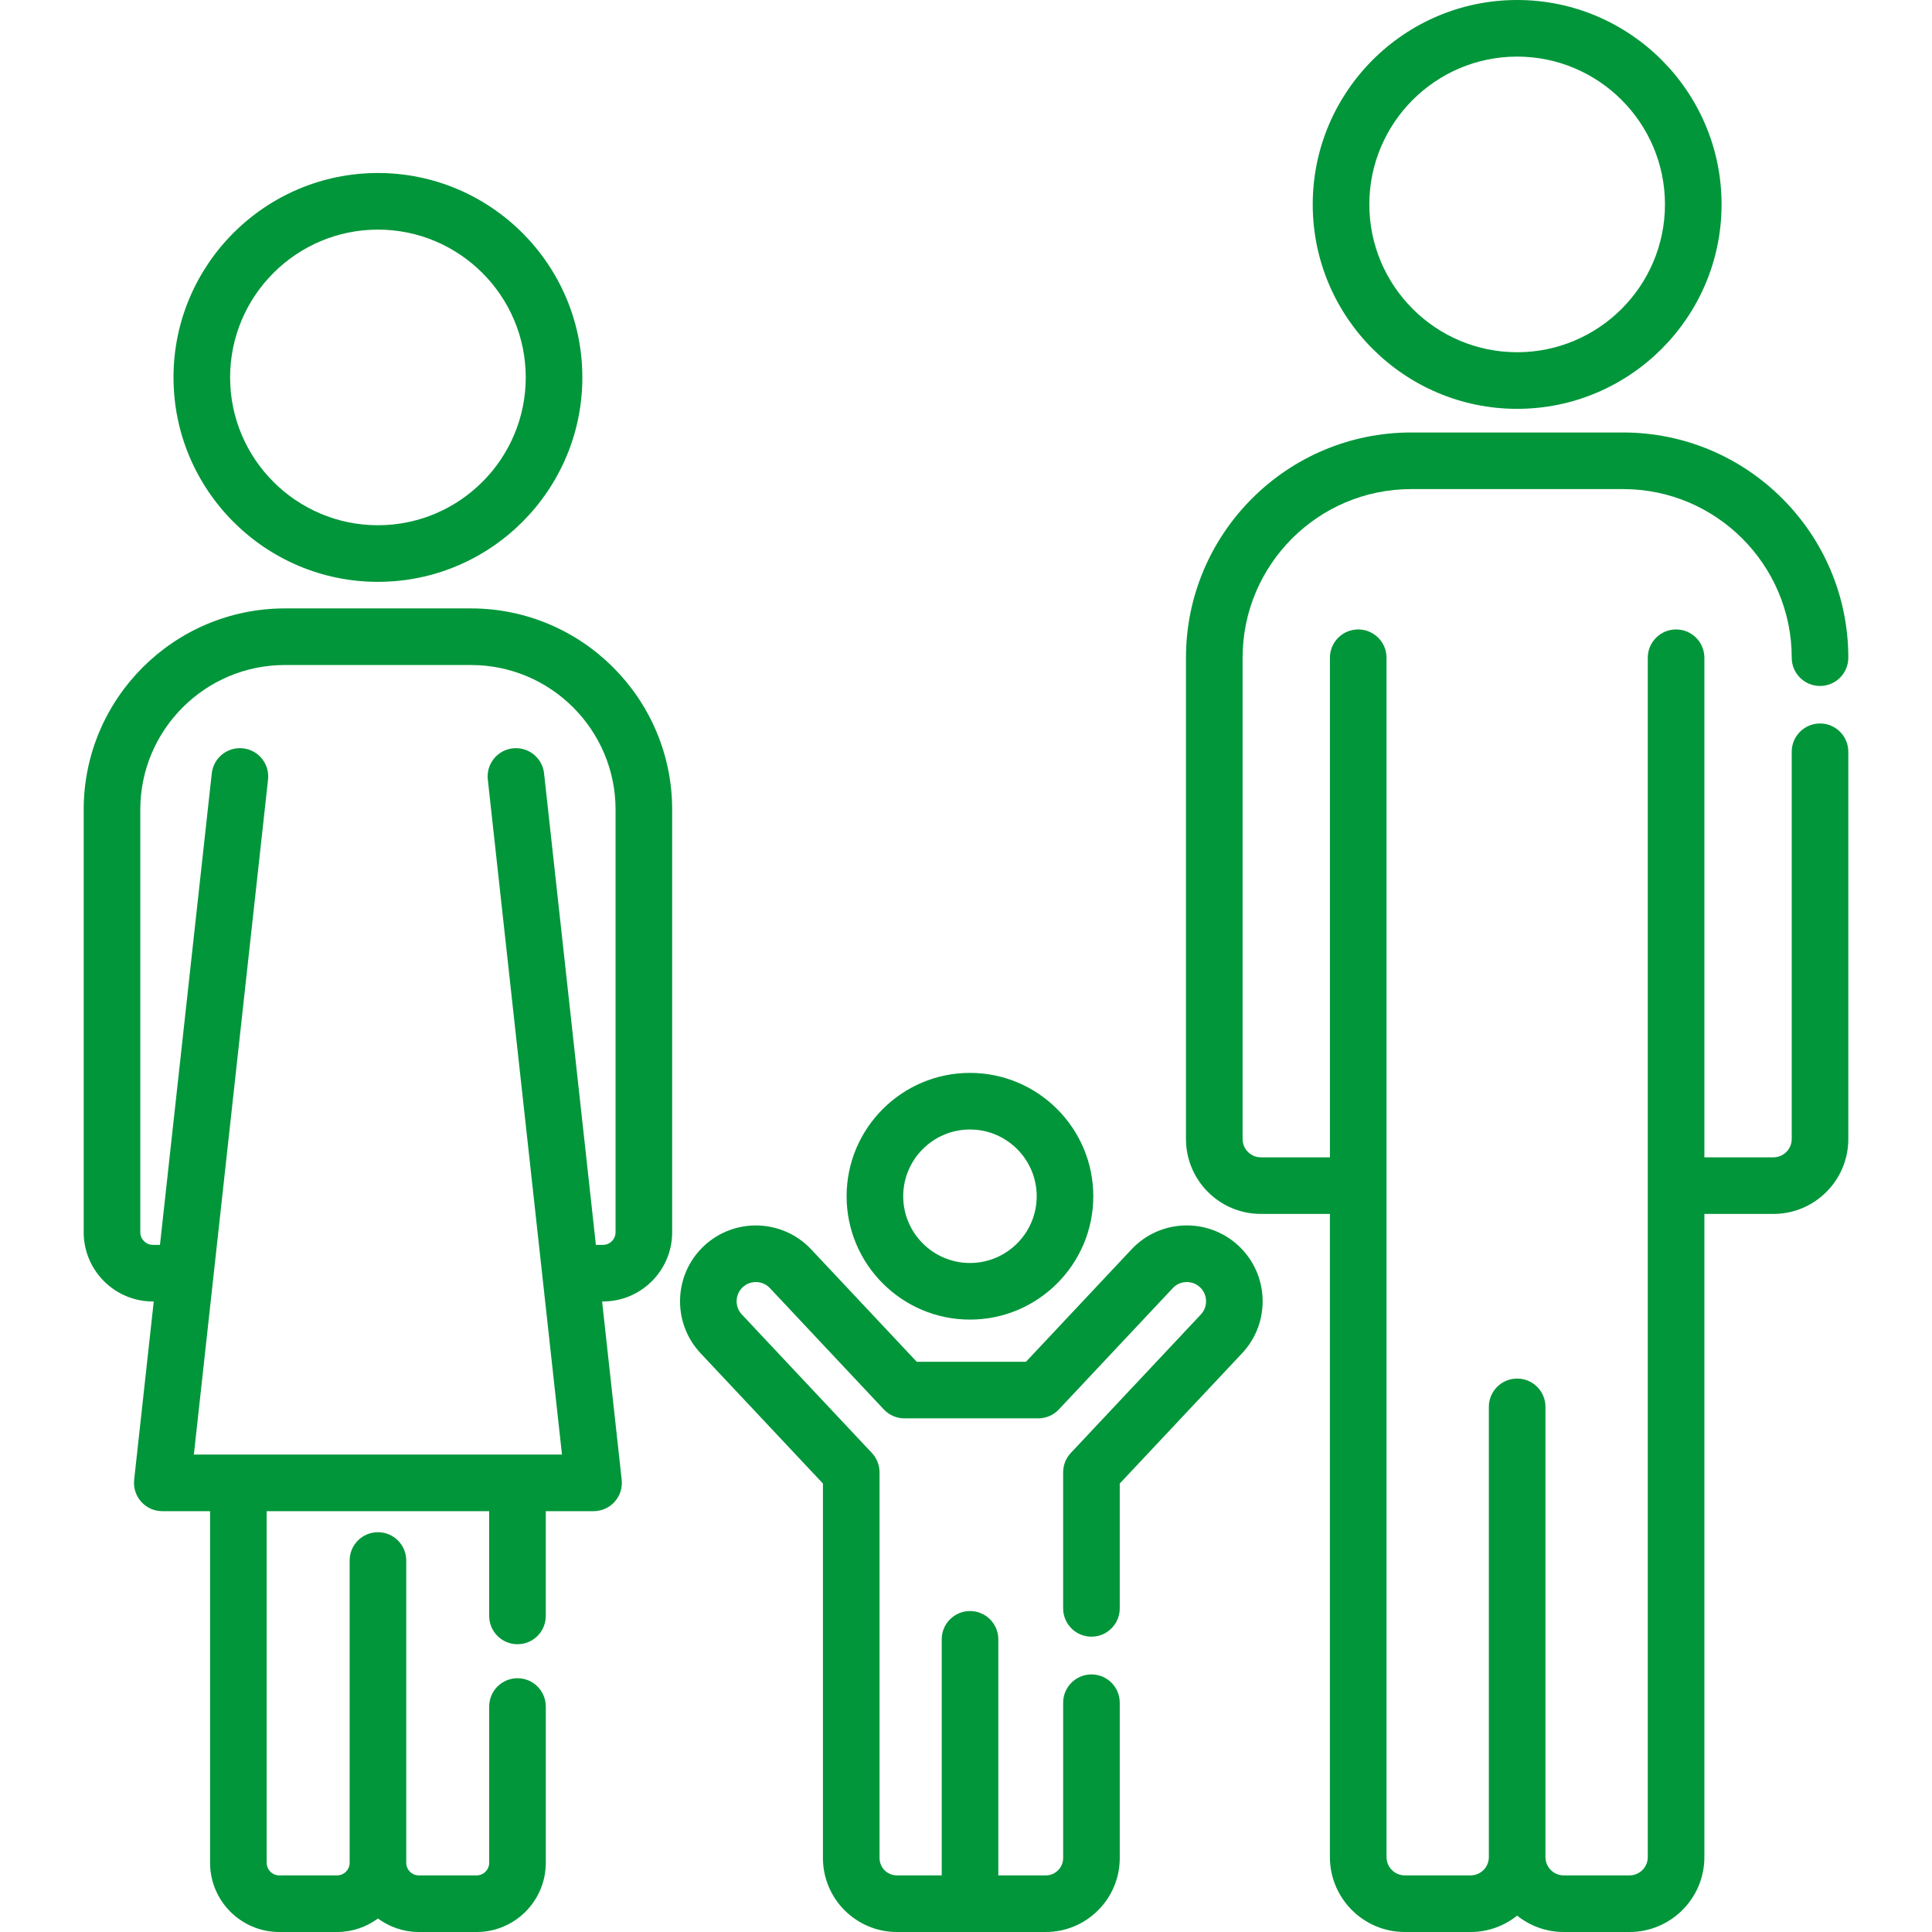
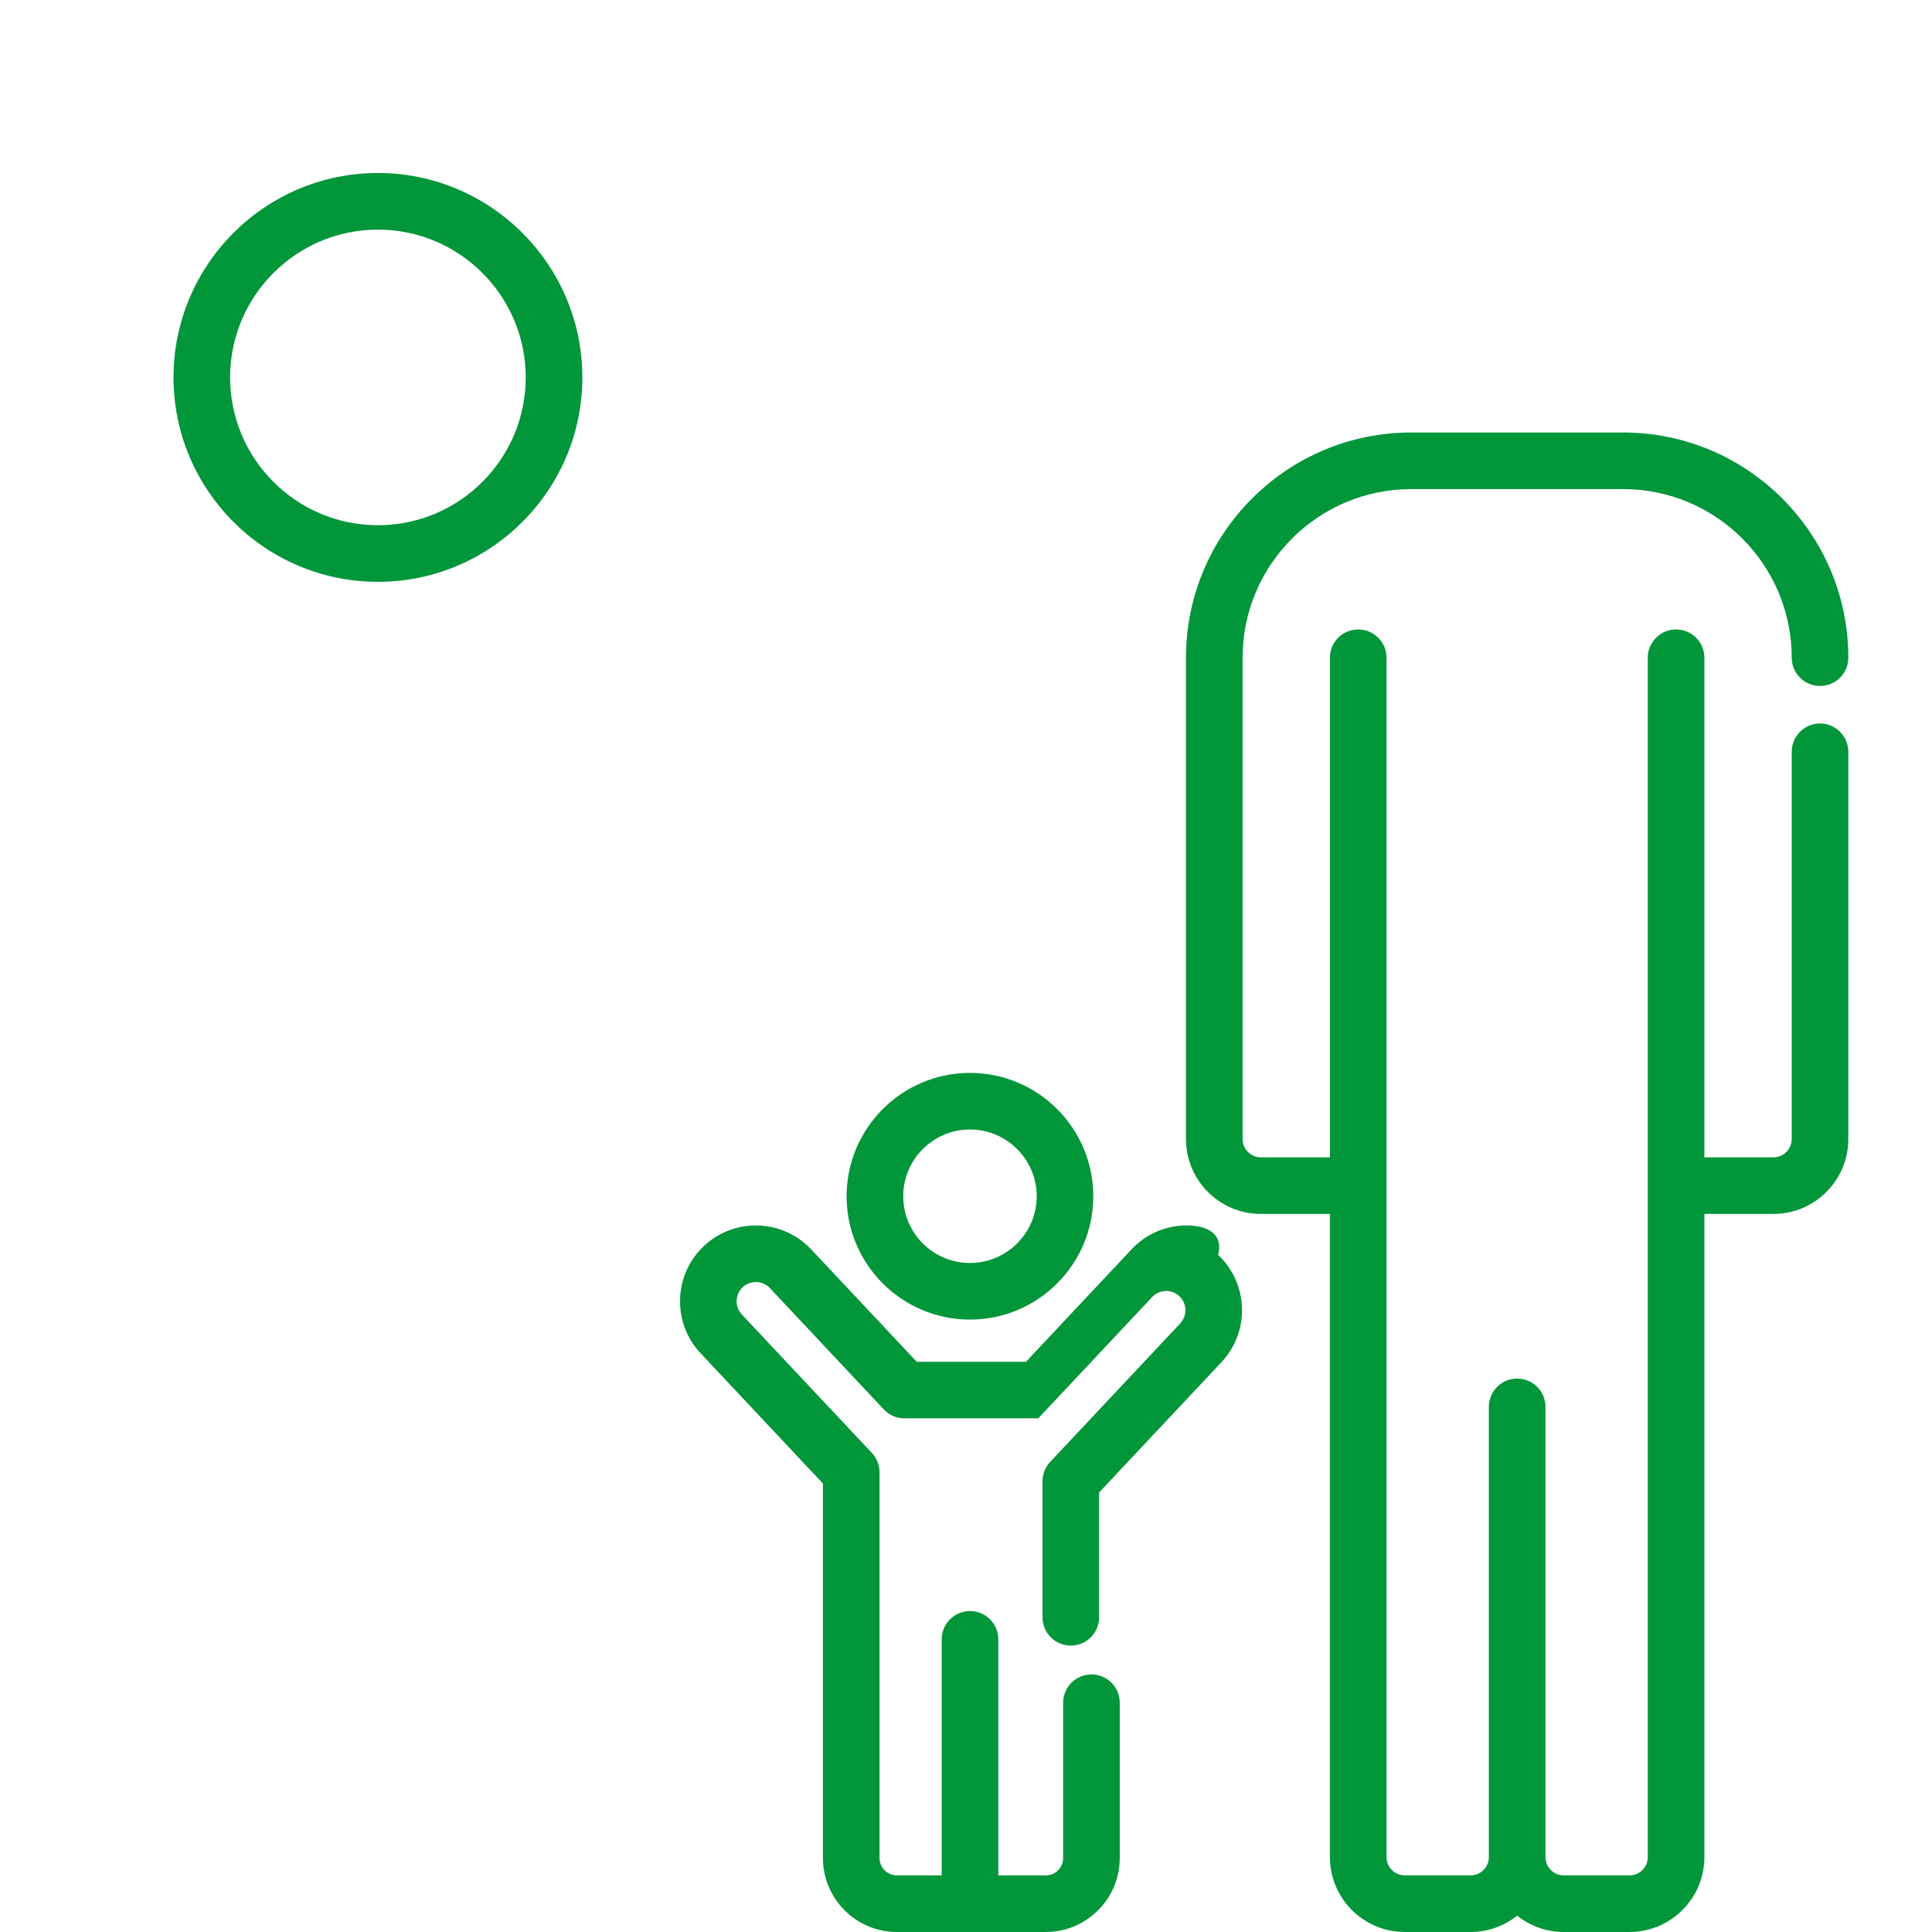
<svg xmlns="http://www.w3.org/2000/svg" width="512" height="512" x="0" y="0" viewBox="0 0 512.001 512.001" style="enable-background:new 0 0 512 512" xml:space="preserve" class="">
  <g>
    <g>
      <g>
        <g>
          <path d="M257.048,349.706c18.025,0,32.69-14.664,32.69-32.688c0-18.025-14.664-32.69-32.69-32.69 c-18.024,0-32.688,14.664-32.688,32.69C224.361,335.042,239.025,349.706,257.048,349.706z M257.048,299.329 c9.754,0,17.689,7.935,17.689,17.689c0,9.753-7.935,17.687-17.689,17.687c-9.753,0-17.687-7.935-17.687-17.687 C239.361,307.265,247.295,299.329,257.048,299.329z" fill="#01963a" data-original="#000000" style="" />
-           <path d="M402.059,108.348c29.872,0,54.175-24.302,54.175-54.173C456.235,24.302,431.931,0,402.059,0 c-29.871,0-54.172,24.302-54.172,54.174C347.887,84.045,372.189,108.348,402.059,108.348z M402.059,15.001 c21.601,0,39.174,17.573,39.174,39.173c0,21.6-17.573,39.172-39.174,39.172c-21.599,0-39.171-17.572-39.171-39.172 C362.888,32.574,380.46,15.001,402.059,15.001z" fill="#01963a" data-original="#000000" style="" />
          <path d="M482.323,191.729c-4.143,0-7.5,3.357-7.5,7.5v102.63c0,2.671-2.173,4.844-4.843,4.844h-18.3V174.311 c0-4.143-3.357-7.5-7.5-7.5s-7.5,3.357-7.5,7.5v317.845c0,2.67-2.173,4.843-4.843,4.843h-17.431 c-2.671,0-4.844-2.173-4.844-4.843v-119.32c0-4.142-3.357-7.5-7.5-7.5c-4.143,0-7.5,3.358-7.5,7.5v119.32 c0,2.67-2.173,4.843-4.843,4.843h-17.431c-2.67,0-4.843-2.173-4.843-4.843V174.311c0-4.143-3.357-7.5-7.5-7.5 c-4.143,0-7.5,3.357-7.5,7.5v132.393h-18.3c-2.669,0-4.842-2.172-4.843-4.838V174.288c0-24.633,20.04-44.673,44.673-44.673 h56.178c24.633,0,44.673,20.04,44.673,44.673c0,4.143,3.357,7.5,7.5,7.5c4.143,0,7.5-3.357,7.5-7.5 c0-32.904-26.77-59.674-59.674-59.674H373.97c-32.904,0-59.674,26.77-59.674,59.674v127.581 c0.005,10.939,8.907,19.836,19.844,19.836h18.3v170.451c0,10.942,8.902,19.844,19.844,19.844h17.431 c4.665,0,8.952-1.629,12.344-4.334c3.392,2.705,7.679,4.334,12.345,4.334h17.431c10.942,0,19.844-8.901,19.844-19.844V321.704 h18.3c10.942,0,19.844-8.903,19.844-19.845v-102.63C489.824,195.086,486.466,191.729,482.323,191.729z" fill="#01963a" data-original="#000000" style="" />
          <path d="M100.153,154.195c29.872,0,54.175-24.302,54.175-54.173c0-29.872-24.303-54.174-54.175-54.174 c-29.871,0-54.172,24.302-54.172,54.174C45.982,129.893,70.282,154.195,100.153,154.195z M100.153,60.849 c21.601,0,39.174,17.573,39.174,39.173c0,21.6-17.573,39.172-39.174,39.172c-21.599,0-39.171-17.572-39.171-39.172 C60.983,78.422,78.555,60.849,100.153,60.849z" fill="#01963a" data-original="#000000" style="" />
-           <path d="M124.82,161.237H75.491c-29.397,0-53.313,23.916-53.313,53.313v112.025c0.003,10.108,8.229,18.331,18.339,18.331h0.227 l-5.192,47.254c-0.232,2.119,0.447,4.237,1.869,5.824c1.423,1.588,3.454,2.495,5.586,2.495h12.665v93.183 c0,10.112,8.228,18.339,18.339,18.339h15.306c4.057,0,7.798-1.34,10.839-3.579c3.041,2.239,6.781,3.579,10.84,3.579h15.306 c10.112,0,18.339-8.227,18.339-18.339v-41.415c0-4.143-3.357-7.5-7.5-7.5s-7.5,3.357-7.5,7.5v41.415 c0,1.841-1.497,3.338-3.338,3.338h-15.306c-1.841,0-3.339-1.497-3.339-3.338v-80.111c0-4.143-3.357-7.5-7.5-7.5 s-7.5,3.357-7.5,7.5v80.111c0,1.841-1.497,3.338-3.338,3.338H74.01c-1.841,0-3.338-1.497-3.338-3.338v-93.183h58.966v27.76 c0,4.142,3.357,7.5,7.5,7.5c4.143,0,7.5-3.358,7.5-7.5v-27.76h12.664c2.132,0,4.163-0.907,5.585-2.495 c1.423-1.587,2.102-3.705,1.87-5.824l-5.192-47.254h0.227c10.112,0,18.339-8.225,18.339-18.338V214.549 C178.131,185.153,154.215,161.237,124.82,161.237z M163.131,326.567L163.131,326.567c-0.001,1.84-1.498,3.337-3.339,3.337h-1.875 l-13.731-124.956c-0.453-4.116-4.159-7.076-8.275-6.636c-4.117,0.452-7.088,4.157-6.636,8.274l19.658,178.891h-7.059h-4.735 H63.172h-6.16h-5.635l19.658-178.891c0.452-4.117-2.519-7.822-6.636-8.274c-4.125-0.441-7.823,2.52-8.275,6.636L42.393,329.904 h-1.875c-1.84,0-3.337-1.496-3.338-3.333V214.549c0-21.125,17.187-38.312,38.312-38.312h49.328 c21.124,0,38.311,17.187,38.311,38.312V326.567z" fill="#01963a" data-original="#000000" style="" />
-           <path d="M313.891,324.76c-5.367,0.169-10.349,2.418-14.023,6.332l-27.972,29.788h-28.955l-27.973-29.789 c-7.589-8.078-20.335-8.479-28.419-0.892c-8.078,7.588-8.48,20.335-0.894,28.417l32.431,34.536V492.4 c0,10.808,8.793,19.6,19.601,19.6h39.461c10.808,0,19.599-8.792,19.599-19.6v-41.159c0-4.143-3.357-7.5-7.5-7.5 c-4.143,0-7.5,3.357-7.5,7.5V492.4c0,2.536-2.063,4.599-4.598,4.599h-12.584v-62.558c0-4.143-3.357-7.5-7.5-7.5 c-4.142,0-7.5,3.357-7.5,7.5v62.558h-11.877c-2.536,0-4.6-2.063-4.6-4.599V390.182c0-1.907-0.727-3.743-2.032-5.134 l-34.462-36.699c-1.926-2.052-1.824-5.288,0.226-7.214c2.052-1.926,5.288-1.823,7.214,0.227l30.193,32.154 c1.418,1.51,3.396,2.366,5.468,2.366h35.447c2.071,0,4.05-0.857,5.468-2.366l30.193-32.154c1.927-2.052,5.163-2.152,7.212-0.228 c2.052,1.927,2.153,5.163,0.228,7.214l-34.464,36.699c-1.307,1.391-2.033,3.227-2.033,5.134v36.057c0,4.142,3.357,7.5,7.5,7.5 s7.5-3.358,7.5-7.5v-33.087l32.432-34.535c7.587-8.081,7.185-20.828-0.895-28.418 C324.371,326.523,319.264,324.602,313.891,324.76z" fill="#01963a" data-original="#000000" style="" />
+           <path d="M313.891,324.76c-5.367,0.169-10.349,2.418-14.023,6.332l-27.972,29.788h-28.955l-27.973-29.789 c-7.589-8.078-20.335-8.479-28.419-0.892c-8.078,7.588-8.48,20.335-0.894,28.417l32.431,34.536V492.4 c0,10.808,8.793,19.6,19.601,19.6h39.461c10.808,0,19.599-8.792,19.599-19.6v-41.159c0-4.143-3.357-7.5-7.5-7.5 c-4.143,0-7.5,3.357-7.5,7.5V492.4c0,2.536-2.063,4.599-4.598,4.599h-12.584v-62.558c0-4.143-3.357-7.5-7.5-7.5 c-4.142,0-7.5,3.357-7.5,7.5v62.558h-11.877c-2.536,0-4.6-2.063-4.6-4.599V390.182c0-1.907-0.727-3.743-2.032-5.134 l-34.462-36.699c-1.926-2.052-1.824-5.288,0.226-7.214c2.052-1.926,5.288-1.823,7.214,0.227l30.193,32.154 c1.418,1.51,3.396,2.366,5.468,2.366h35.447l30.193-32.154c1.927-2.052,5.163-2.152,7.212-0.228 c2.052,1.927,2.153,5.163,0.228,7.214l-34.464,36.699c-1.307,1.391-2.033,3.227-2.033,5.134v36.057c0,4.142,3.357,7.5,7.5,7.5 s7.5-3.358,7.5-7.5v-33.087l32.432-34.535c7.587-8.081,7.185-20.828-0.895-28.418 C324.371,326.523,319.264,324.602,313.891,324.76z" fill="#01963a" data-original="#000000" style="" />
        </g>
      </g>
    </g>
    <g> </g>
    <g> </g>
    <g> </g>
    <g> </g>
    <g> </g>
    <g> </g>
    <g> </g>
    <g> </g>
    <g> </g>
    <g> </g>
    <g> </g>
    <g> </g>
    <g> </g>
    <g> </g>
    <g> </g>
  </g>
</svg>